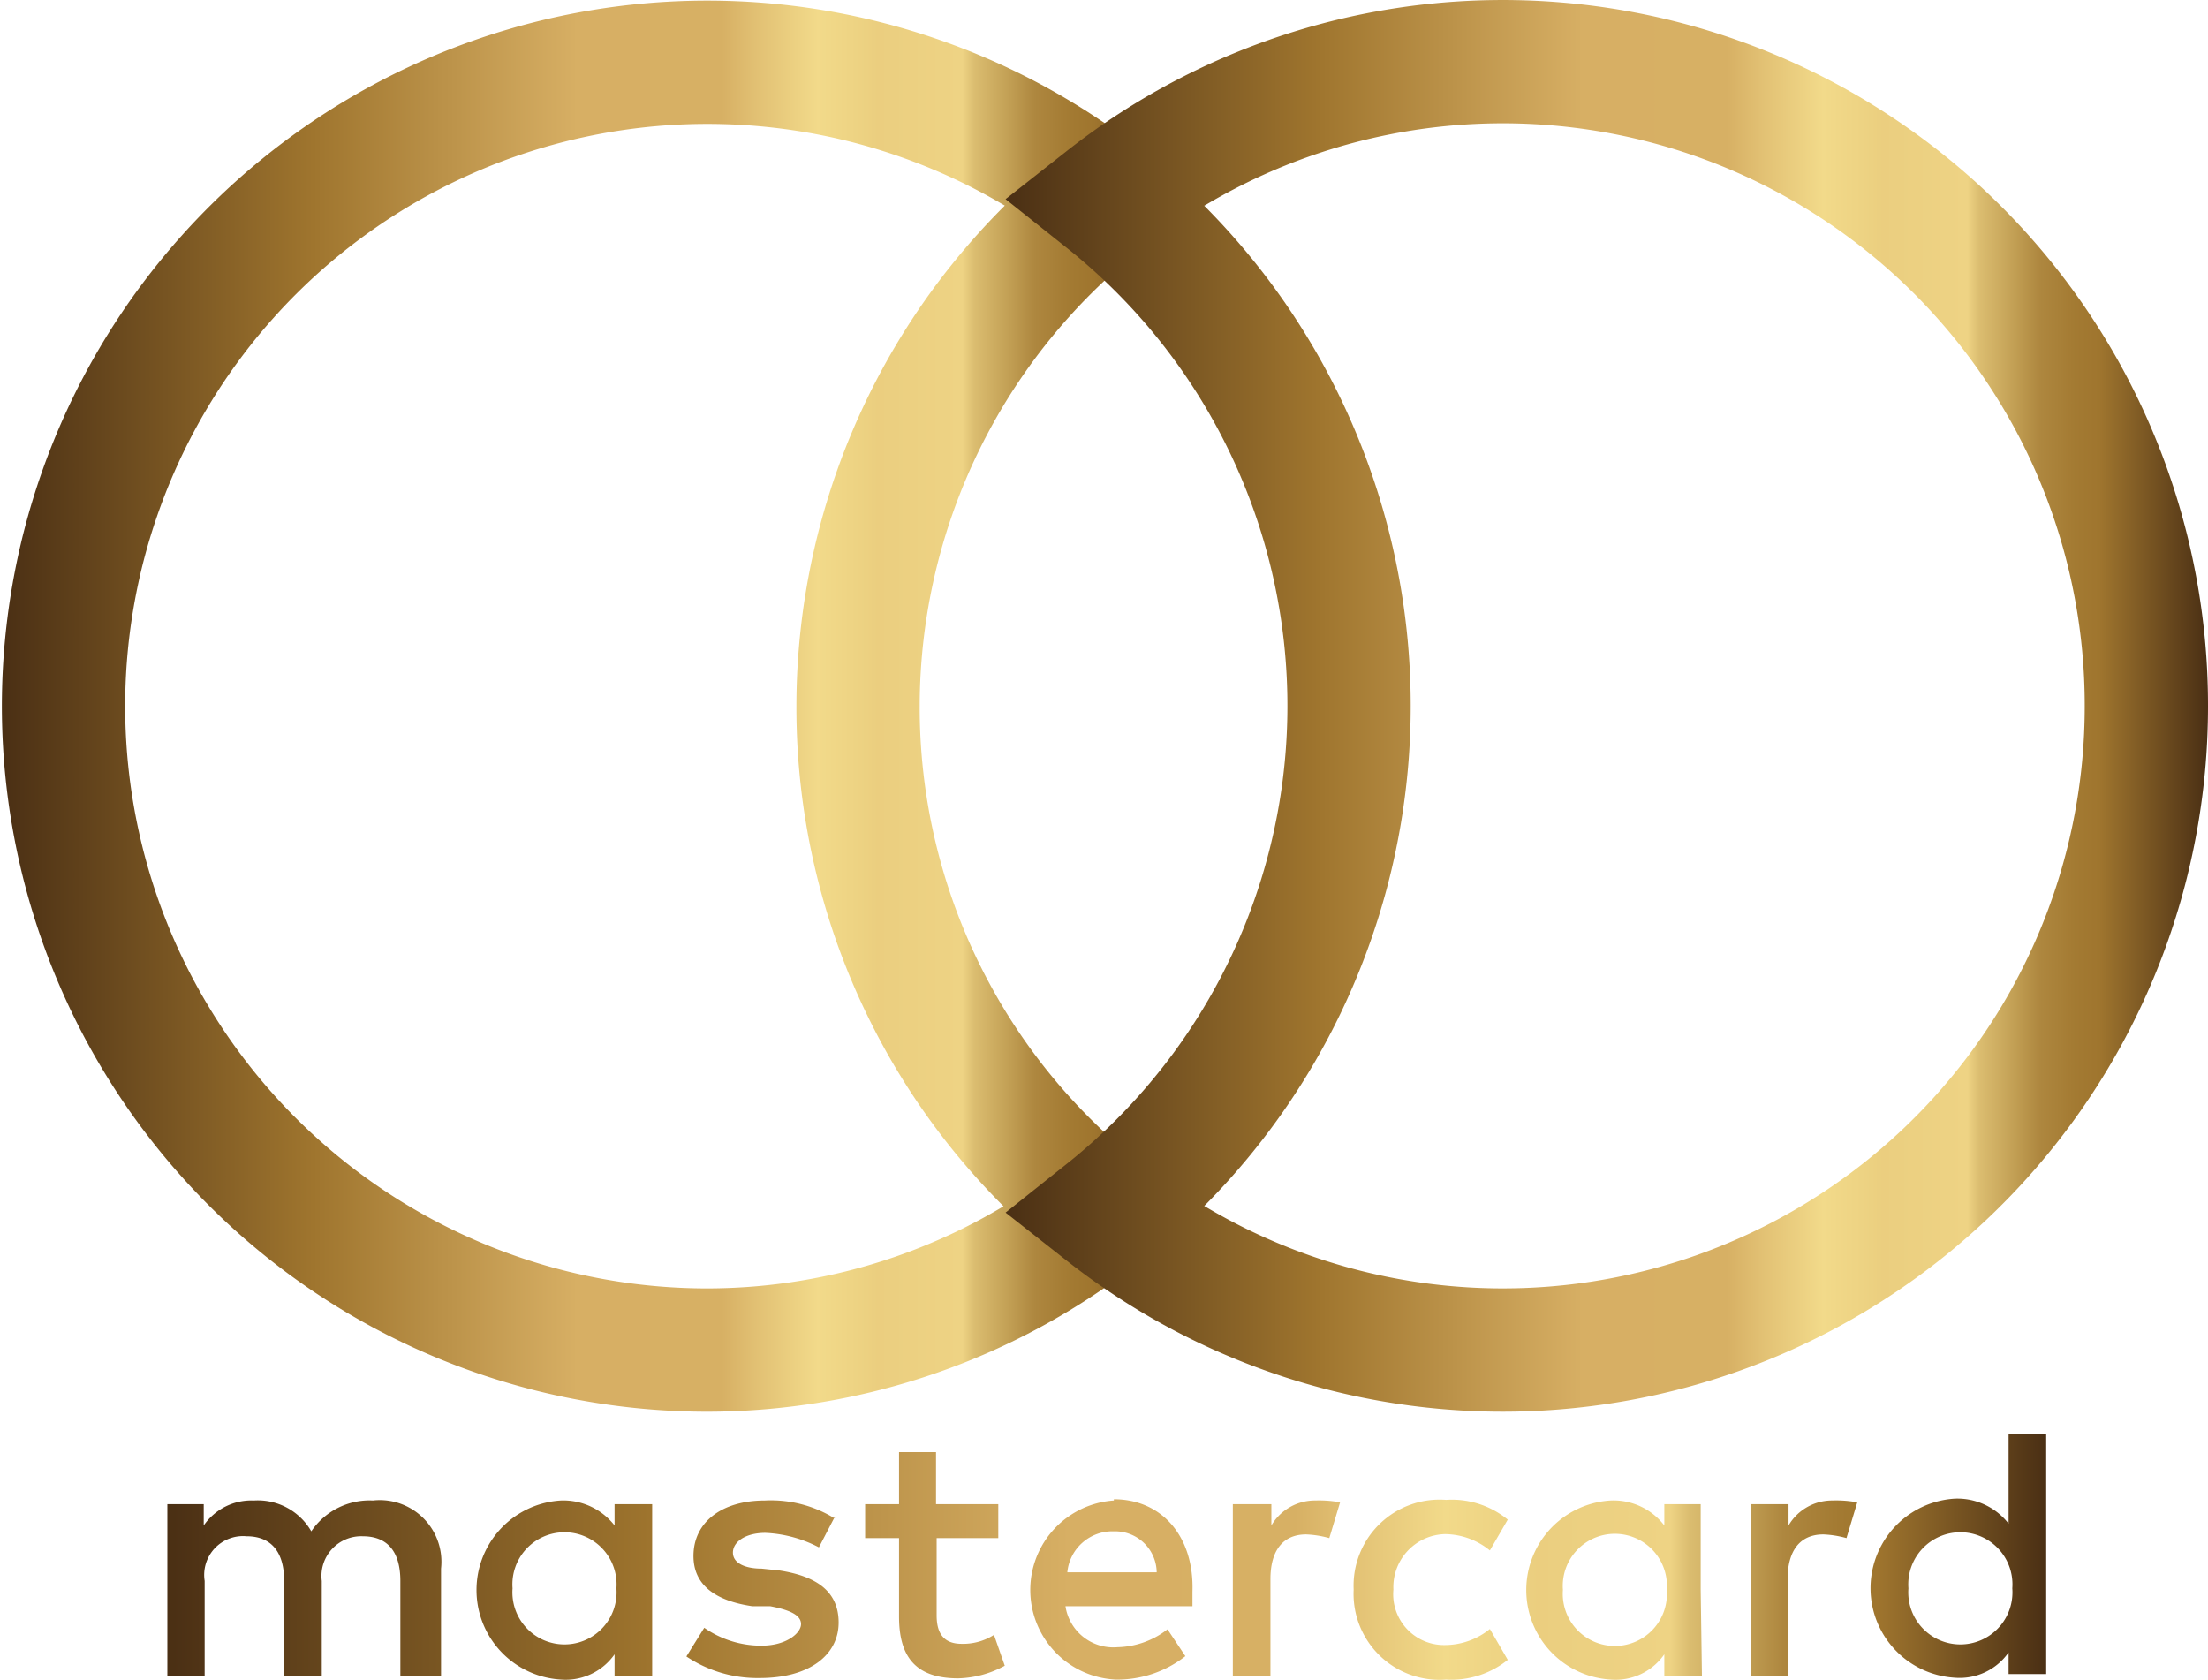
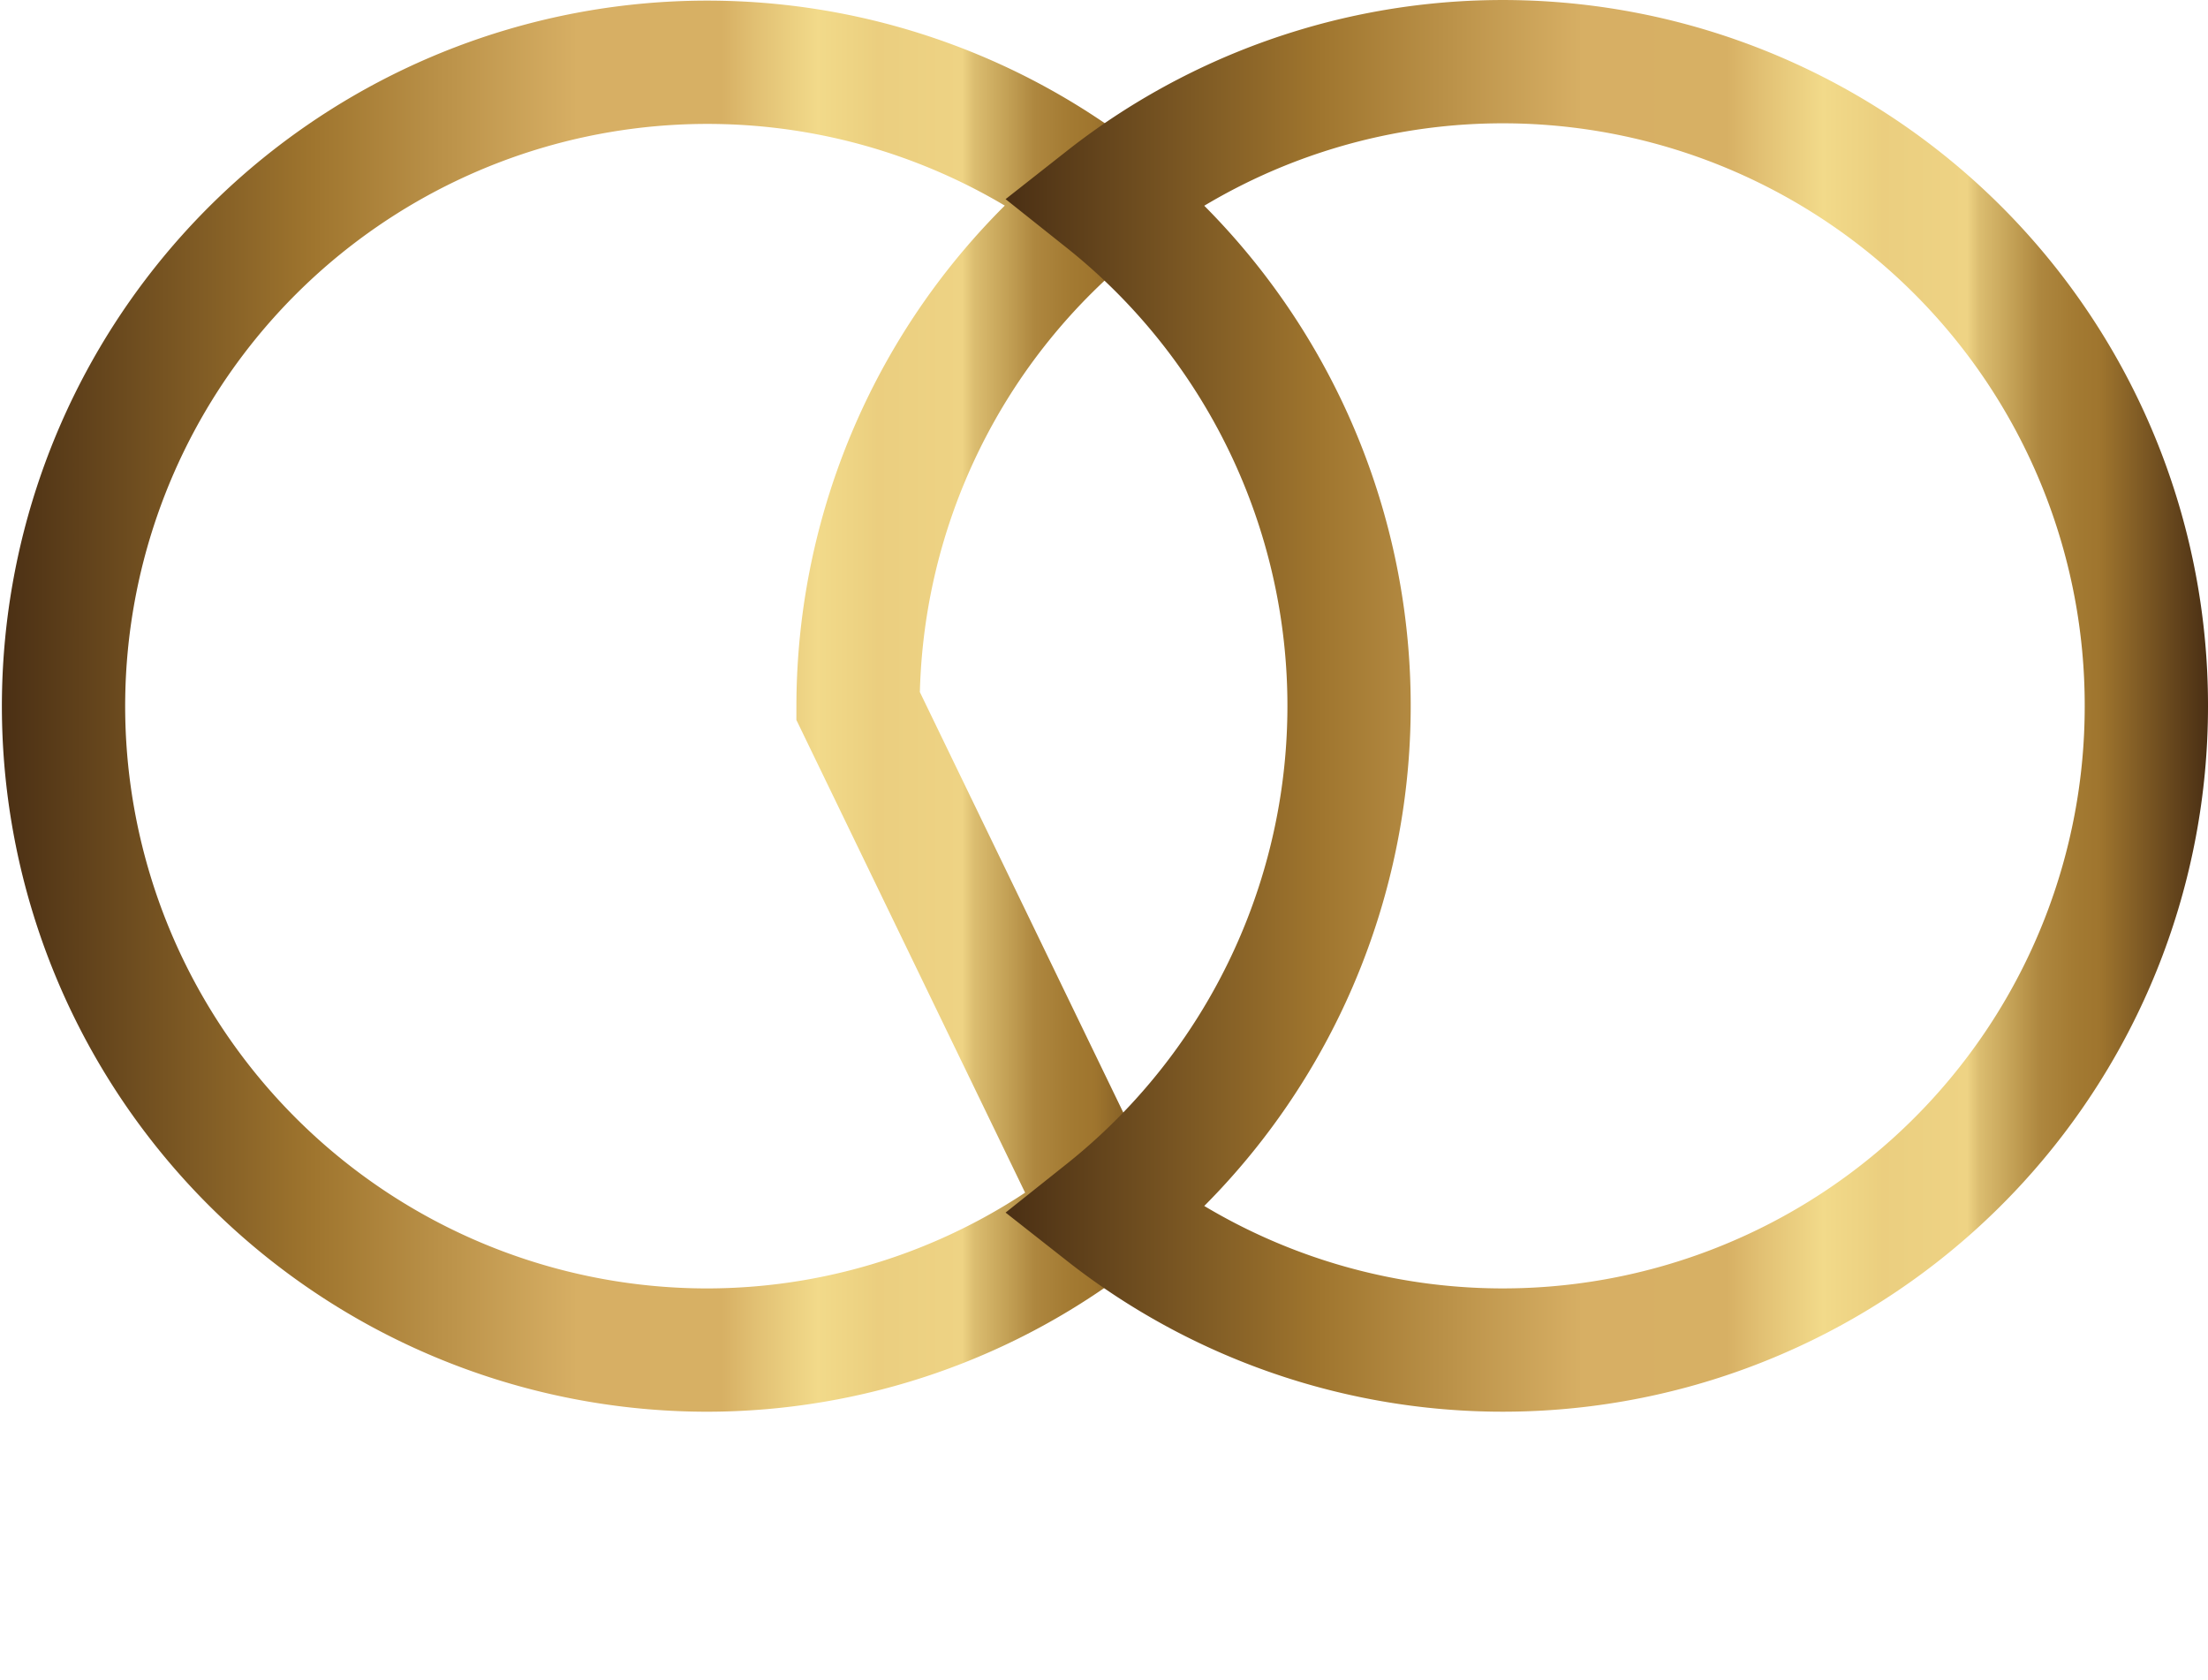
<svg xmlns="http://www.w3.org/2000/svg" xmlns:xlink="http://www.w3.org/1999/xlink" viewBox="0 0 71.64 54.49">
  <defs>
    <style>.cls-1{fill:url(#Nuovo_campione_sfumatura_1);}.cls-2,.cls-3{fill:none;stroke-miterlimit:10;stroke-width:4px;}.cls-2{stroke:url(#Nuovo_campione_sfumatura_1-2);}.cls-3{stroke:url(#Nuovo_campione_sfumatura_1-3);}</style>
    <linearGradient id="Nuovo_campione_sfumatura_1" x1="5.43" y1="50.54" x2="66.39" y2="50.54" gradientUnits="userSpaceOnUse">
      <stop offset="0" stop-color="#4a2f14" />
      <stop offset="0.26" stop-color="#9f752e" />
      <stop offset="0.48" stop-color="#d7af64" />
      <stop offset="0.6" stop-color="#d7b064" />
      <stop offset="0.63" stop-color="#e2c174" />
      <stop offset="0.68" stop-color="#f2da8a" />
      <stop offset="0.72" stop-color="#ecd181" />
      <stop offset="0.73" stop-color="#ebce7f" />
      <stop offset="0.74" stop-color="#ebcf80" />
      <stop offset="0.8" stop-color="#eed384" />
      <stop offset="0.81" stop-color="#dbbd70" />
      <stop offset="0.84" stop-color="#c19e53" />
      <stop offset="0.86" stop-color="#ae873f" />
      <stop offset="0.89" stop-color="#a37a32" />
      <stop offset="0.91" stop-color="#9f752e" />
      <stop offset="1" stop-color="#4a2f14" />
    </linearGradient>
    <linearGradient id="Nuovo_campione_sfumatura_1-2" x1="0" y1="22.9" x2="39.03" y2="22.9" xlink:href="#Nuovo_campione_sfumatura_1" />
    <linearGradient id="Nuovo_campione_sfumatura_1-3" x1="32.61" y1="22.9" x2="71.64" y2="22.9" xlink:href="#Nuovo_campione_sfumatura_1" />
  </defs>
  <g id="Livello_2" data-name="Livello 2">
    <g id="Pagamenti">
-       <path class="cls-1" d="M14.31,54.37V50.89a2,2,0,0,0-2.21-2.21,2.28,2.28,0,0,0-2,1,2,2,0,0,0-1.86-1,1.88,1.88,0,0,0-1.63.81V48.8H5.43v5.57H6.64V51.29A1.26,1.26,0,0,1,8,49.84c.81,0,1.22.52,1.22,1.45v3.08h1.22V51.29a1.29,1.29,0,0,1,1.33-1.45c.82,0,1.22.52,1.22,1.45v3.08ZM32.37,48.8h-2V47.11H29.17V48.8h-1.1v1.1h1.1v2.55c0,1.28.52,2,1.92,2a3.3,3.3,0,0,0,1.51-.41l-.35-1a1.86,1.86,0,0,1-1.05.29c-.58,0-.81-.34-.81-.92V49.9h2V48.8Zm10.33-.12a1.64,1.64,0,0,0-1.45.81V48.8H40v5.57h1.22V51.23c0-.92.4-1.45,1.16-1.45a3.26,3.26,0,0,1,.75.12l.35-1.16a3.69,3.69,0,0,0-.81-.06Zm-15.62.58a3.94,3.94,0,0,0-2.26-.58c-1.4,0-2.32.7-2.32,1.8,0,.93.69,1.45,1.91,1.63l.58,0c.64.12,1,.29,1,.58s-.47.7-1.28.7a3.23,3.23,0,0,1-1.86-.58l-.58.93a4.14,4.14,0,0,0,2.38.7c1.63,0,2.56-.76,2.56-1.8s-.76-1.51-1.92-1.69l-.58-.06c-.52,0-.93-.17-.93-.52s.41-.64,1.05-.64a4.12,4.12,0,0,1,1.74.47l.52-1Zm32.4-.58a1.64,1.64,0,0,0-1.45.81V48.8H56.81v5.57H58V51.23c0-.92.4-1.45,1.16-1.45a3.26,3.26,0,0,1,.75.12l.35-1.16a3.69,3.69,0,0,0-.81-.06Zm-15.56,2.9a2.79,2.79,0,0,0,3,2.91,2.91,2.91,0,0,0,2-.64l-.58-1a2.33,2.33,0,0,1-1.45.52,1.65,1.65,0,0,1-1.68-1.8,1.72,1.72,0,0,1,1.68-1.8,2.34,2.34,0,0,1,1.45.53l.58-1a2.86,2.86,0,0,0-2-.64,2.79,2.79,0,0,0-3,2.9Zm11.26,0V48.8H54v.69a2.08,2.08,0,0,0-1.74-.81,2.91,2.91,0,0,0,0,5.81A1.93,1.93,0,0,0,54,53.67v.7h1.22Zm-4.47,0a1.69,1.69,0,1,1,3.37,0,1.69,1.69,0,1,1-3.37,0Zm-14.57-2.9a2.91,2.91,0,0,0,.06,5.81,3.57,3.57,0,0,0,2.26-.76l-.58-.87a2.74,2.74,0,0,1-1.62.58,1.57,1.57,0,0,1-1.69-1.33h4.12v-.47c.06-1.8-1-3-2.55-3Zm0,1a1.35,1.35,0,0,1,1.39,1.33h-2.9a1.47,1.47,0,0,1,1.51-1.33Zm30.25,1.85v-5H65.17v2.9a2.11,2.11,0,0,0-1.74-.81,2.91,2.91,0,0,0,0,5.81,1.94,1.94,0,0,0,1.74-.82v.7h1.22Zm-4.47,0a1.69,1.69,0,1,1,3.37,0,1.69,1.69,0,1,1-3.37,0Zm-40.76,0V48.8H19.94v.69a2.11,2.11,0,0,0-1.74-.81,2.91,2.91,0,0,0,0,5.81,1.94,1.94,0,0,0,1.74-.82v.7h1.22Zm-4.53,0a1.69,1.69,0,1,1,3.37,0,1.69,1.69,0,1,1-3.37,0Z" />
-       <path class="cls-2" d="M27.84,22.9a20.94,20.94,0,0,1,8-16.43A20.89,20.89,0,1,0,22.9,43.8a20.75,20.75,0,0,0,12.89-4.47A20.85,20.85,0,0,1,27.84,22.9Z" />
+       <path class="cls-2" d="M27.84,22.9a20.94,20.94,0,0,1,8-16.43A20.89,20.89,0,1,0,22.9,43.8a20.75,20.75,0,0,0,12.89-4.47Z" />
      <path class="cls-3" d="M69.64,22.9A20.88,20.88,0,0,1,35.85,39.33a21,21,0,0,0,0-32.86A20.88,20.88,0,0,1,69.64,22.9Z" />
    </g>
  </g>
</svg>